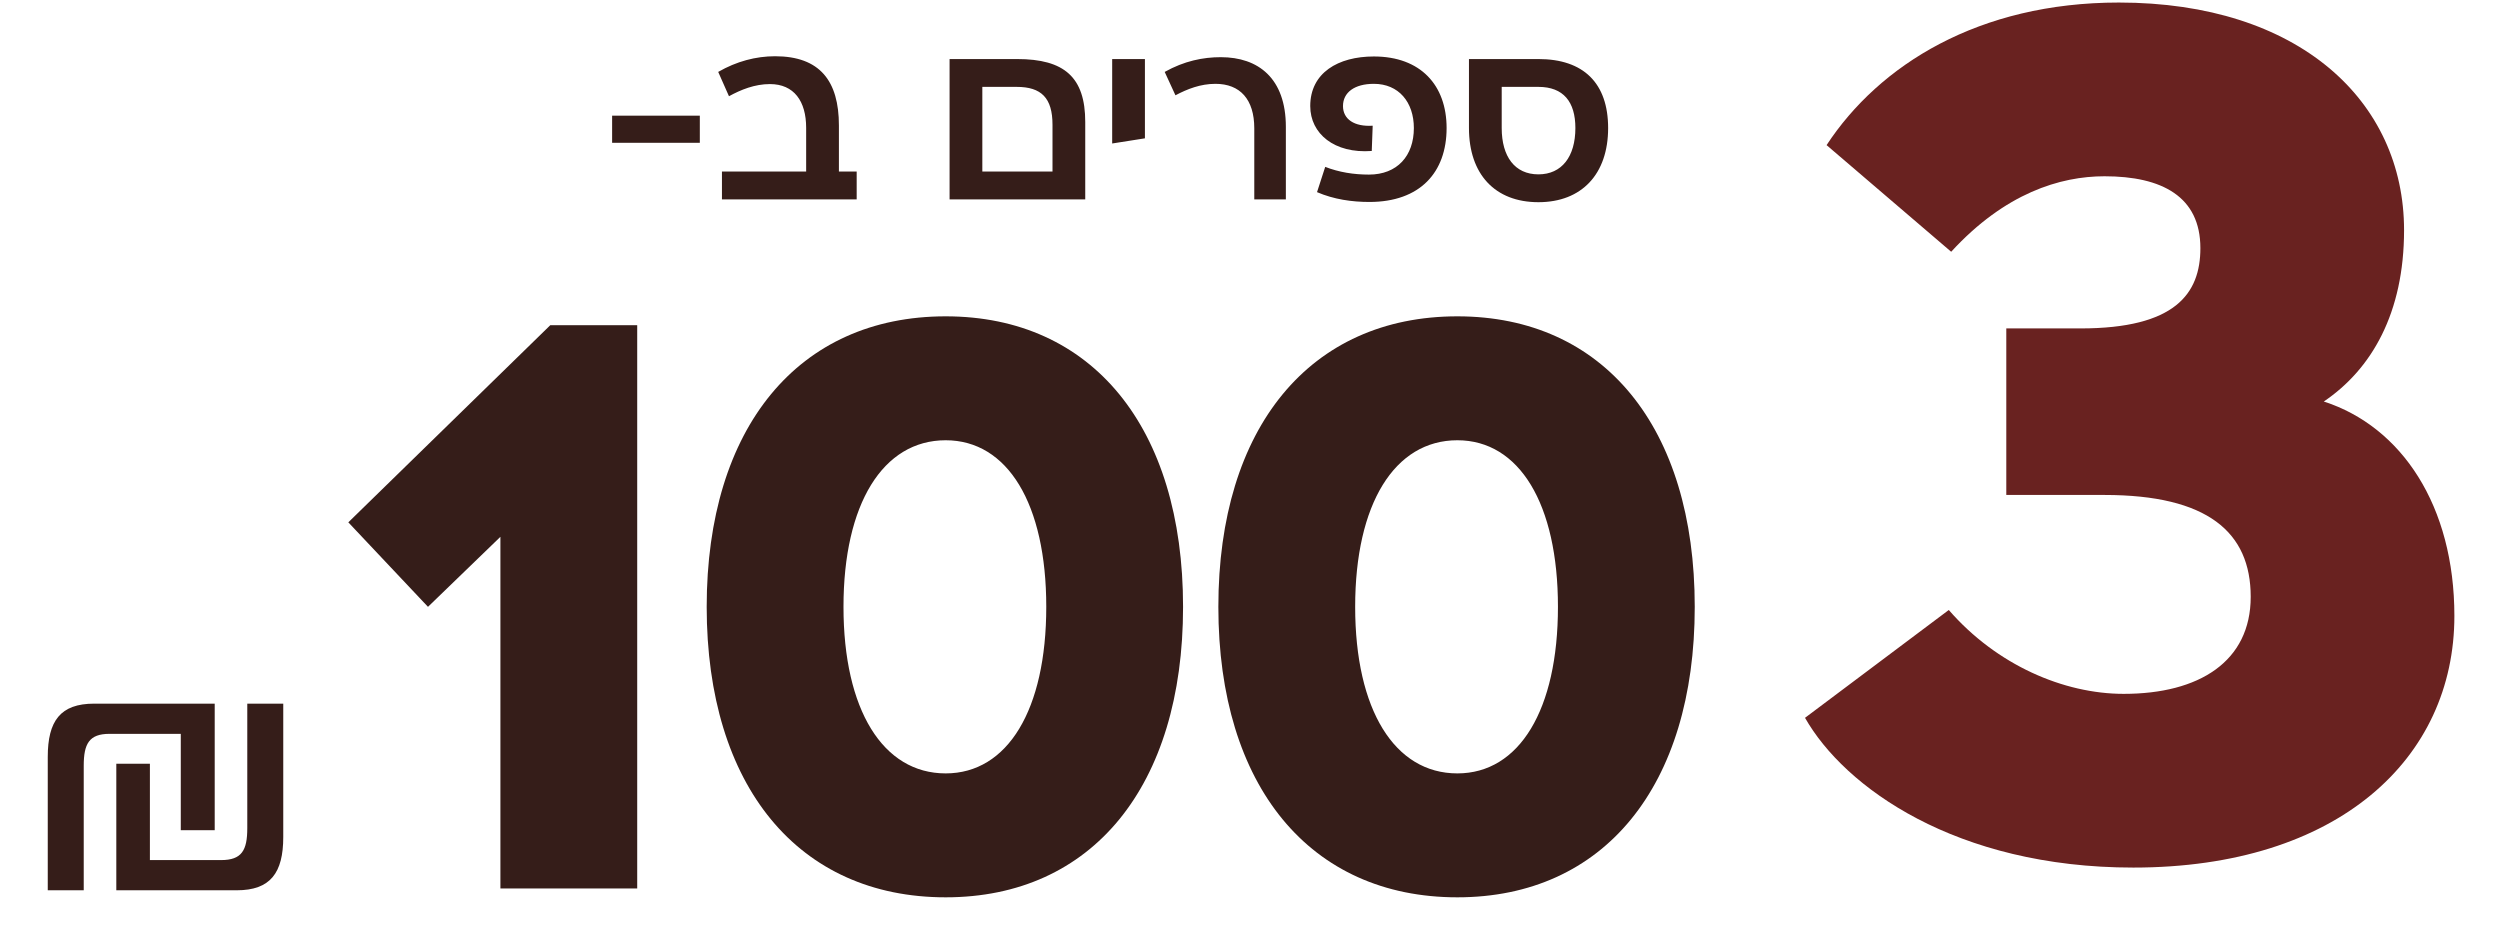
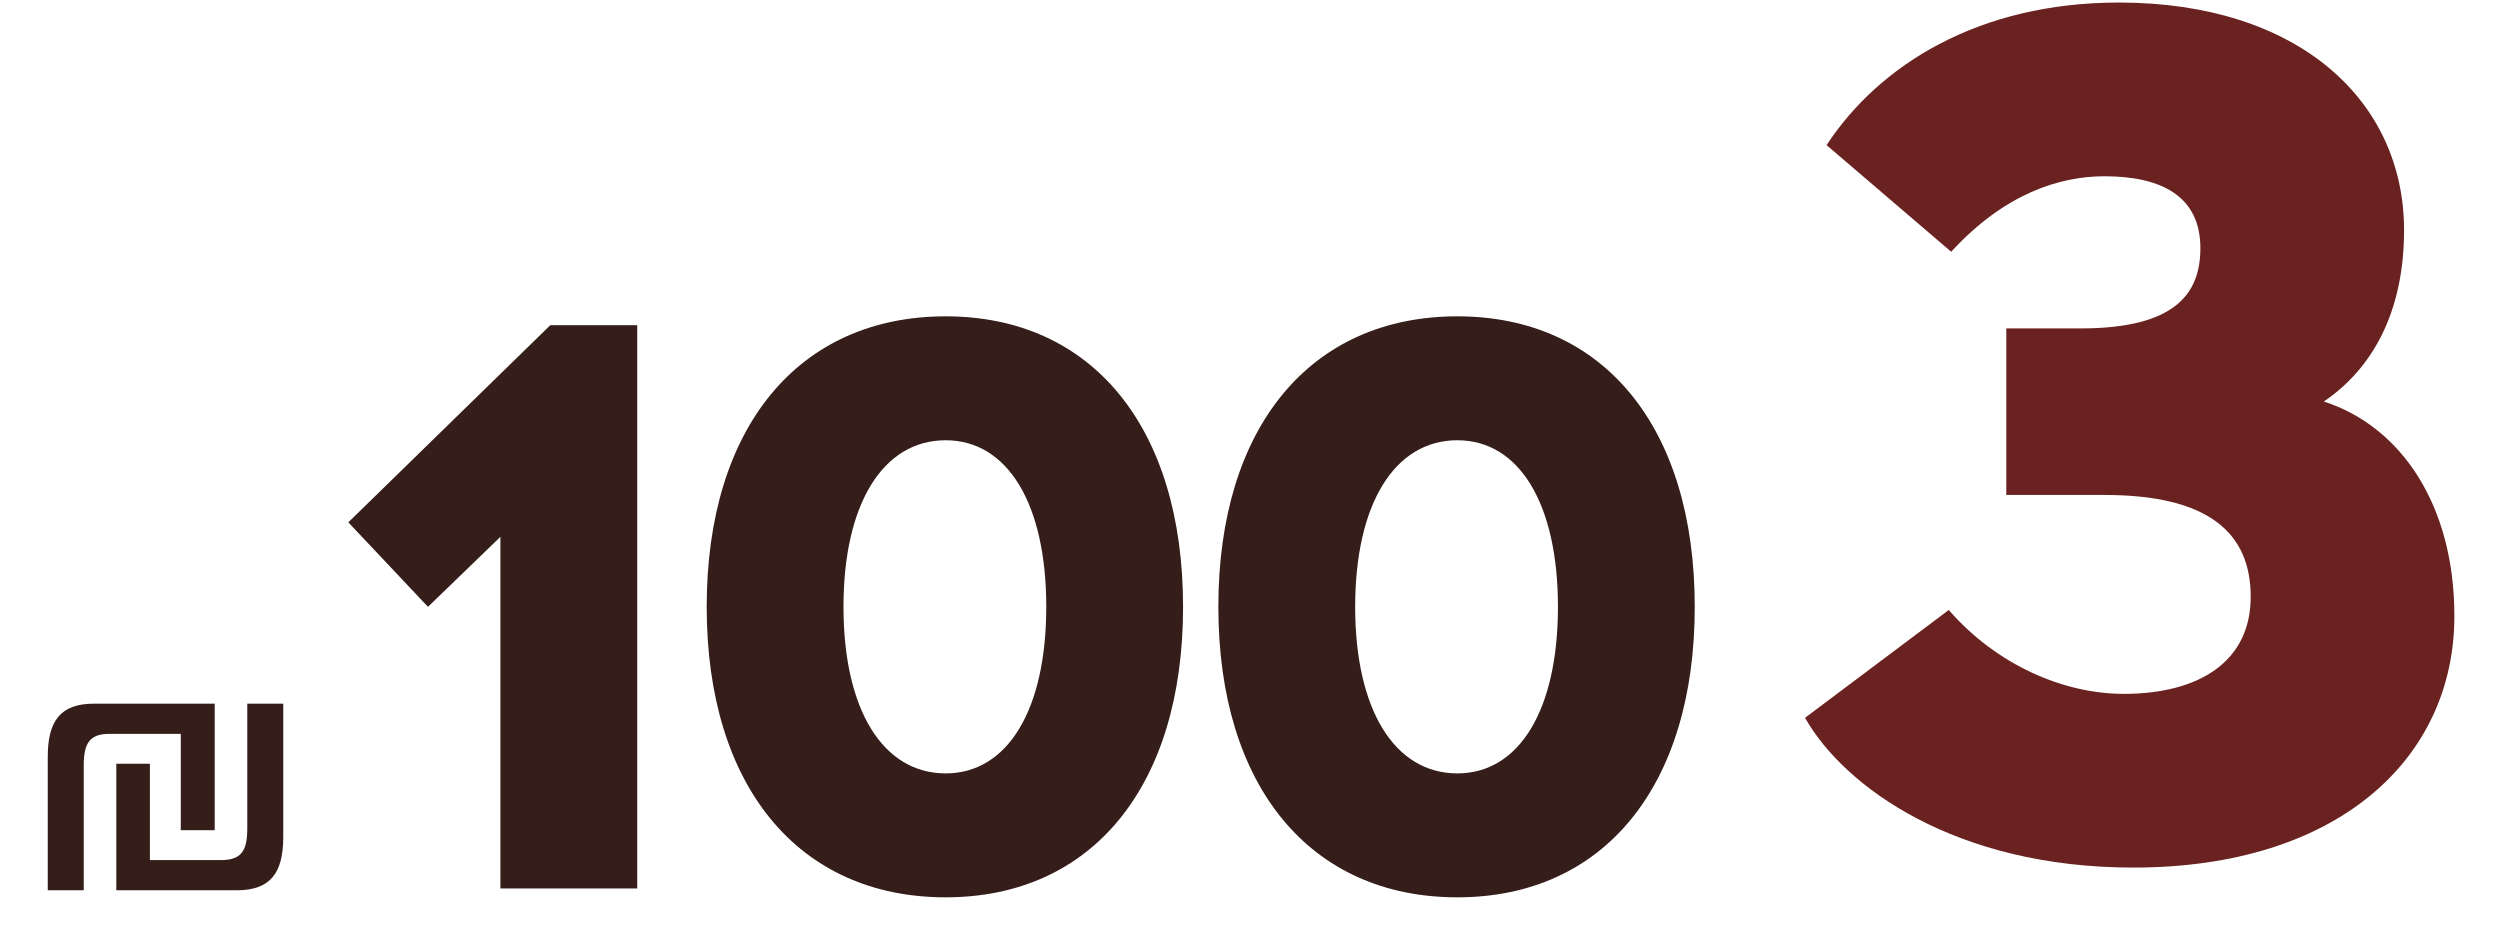
<svg xmlns="http://www.w3.org/2000/svg" width="195" height="73" viewBox="0 0 195 73" fill="none">
  <path d="M181.256 31.318C187.33 33.281 191.442 39.449 191.442 48.046C191.442 59.167 182.377 67.671 166.397 67.671C152.566 67.671 143.875 61.41 140.791 55.99L152.005 47.579C155.743 51.878 160.976 54.121 165.649 54.121C171.537 54.121 175.555 51.597 175.555 46.551C175.555 41.505 172.191 38.607 164.154 38.607H156.491V25.617H162.285C169.668 25.617 171.63 22.907 171.63 19.356C171.63 15.338 168.64 13.749 164.154 13.749C160.696 13.749 156.397 15.057 152.192 19.637L142.473 11.319C146.585 5.058 154.341 0.198 165.275 0.198C179.293 0.198 187.517 7.862 187.517 17.954C187.517 24.403 184.994 28.795 181.256 31.318Z" fill="#692220" />
  <path d="M42.924 25.364H49.702V69.301H39.032V41.872L33.383 47.333L27.169 40.742L42.924 25.364ZM73.763 69.991C62.277 69.991 55.122 61.329 55.122 47.333C55.122 33.336 62.277 24.674 73.763 24.674C85.187 24.674 92.279 33.336 92.279 47.333C92.279 61.329 85.187 69.991 73.763 69.991ZM73.763 60.325C78.596 60.325 81.609 55.367 81.609 47.333C81.609 39.298 78.596 34.34 73.763 34.34C68.868 34.34 65.792 39.298 65.792 47.333C65.792 55.367 68.868 60.325 73.763 60.325ZM113.674 69.991C102.188 69.991 95.032 61.329 95.032 47.333C95.032 33.336 102.188 24.674 113.674 24.674C125.097 24.674 132.19 33.336 132.19 47.333C132.19 61.329 125.097 69.991 113.674 69.991ZM113.674 60.325C118.507 60.325 121.52 55.367 121.52 47.333C121.52 39.298 118.507 34.34 113.674 34.34C108.778 34.34 105.703 39.298 105.703 47.333C105.703 55.367 108.778 60.325 113.674 60.325Z" fill="#351D19" />
  <path d="M16.747 54.884V64.757H14.101V57.24H8.542C6.954 57.24 6.531 58.008 6.531 59.728V69.442H3.725V59.04C3.725 56.234 4.705 54.884 7.351 54.884H16.747ZM9.072 69.442V59.569H11.692V67.086H17.25C18.865 67.086 19.288 66.319 19.288 64.598V54.884H22.094V65.286C22.094 68.092 21.088 69.442 18.468 69.442H9.072Z" fill="#351D19" />
-   <path d="M47.745 11.137V9.021H54.586V11.137H47.745ZM65.435 13.381H66.821V15.552H56.312V13.381H62.88V9.969C62.88 7.89 61.932 6.558 60.053 6.558C58.867 6.558 57.79 6.996 56.86 7.506L56.02 5.609C57.444 4.788 58.958 4.387 60.454 4.387C63.957 4.387 65.435 6.321 65.435 9.787V13.381ZM79.34 4.606C83.025 4.606 84.649 6.029 84.649 9.513V15.552H74.067V4.606H79.34ZM76.622 13.381H82.095V9.732C82.095 7.634 81.219 6.777 79.303 6.777H76.622V13.381ZM86.75 4.606H89.304V10.79L86.75 11.192V4.606ZM100.297 9.896V15.552H97.834V10.006C97.834 7.744 96.721 6.539 94.805 6.539C93.637 6.539 92.616 6.941 91.685 7.433L90.846 5.609C92.379 4.752 93.838 4.46 95.225 4.46C98.144 4.46 100.297 6.102 100.297 9.896ZM107.161 4.405C110.81 4.405 112.835 6.649 112.835 9.988C112.835 13.454 110.755 15.753 106.815 15.753C105.446 15.753 104.042 15.552 102.728 14.987L103.367 13.016C104.443 13.436 105.592 13.618 106.778 13.618C108.986 13.618 110.281 12.159 110.281 9.988C110.281 7.963 109.095 6.539 107.161 6.539C105.647 6.539 104.753 7.215 104.753 8.273C104.753 9.294 105.629 9.896 107.07 9.805L106.997 11.776C104.078 11.995 102.199 10.425 102.199 8.273C102.199 5.682 104.37 4.405 107.161 4.405ZM119.997 4.606C123.518 4.606 125.434 6.485 125.434 9.988C125.434 13.582 123.372 15.771 119.997 15.771C116.604 15.771 114.579 13.582 114.579 9.988V4.606H119.997ZM119.997 13.6C121.822 13.6 122.88 12.213 122.88 9.988C122.88 7.944 121.949 6.777 119.997 6.777H117.133V9.988C117.133 12.213 118.154 13.6 119.997 13.6Z" fill="#351D19" />
</svg>